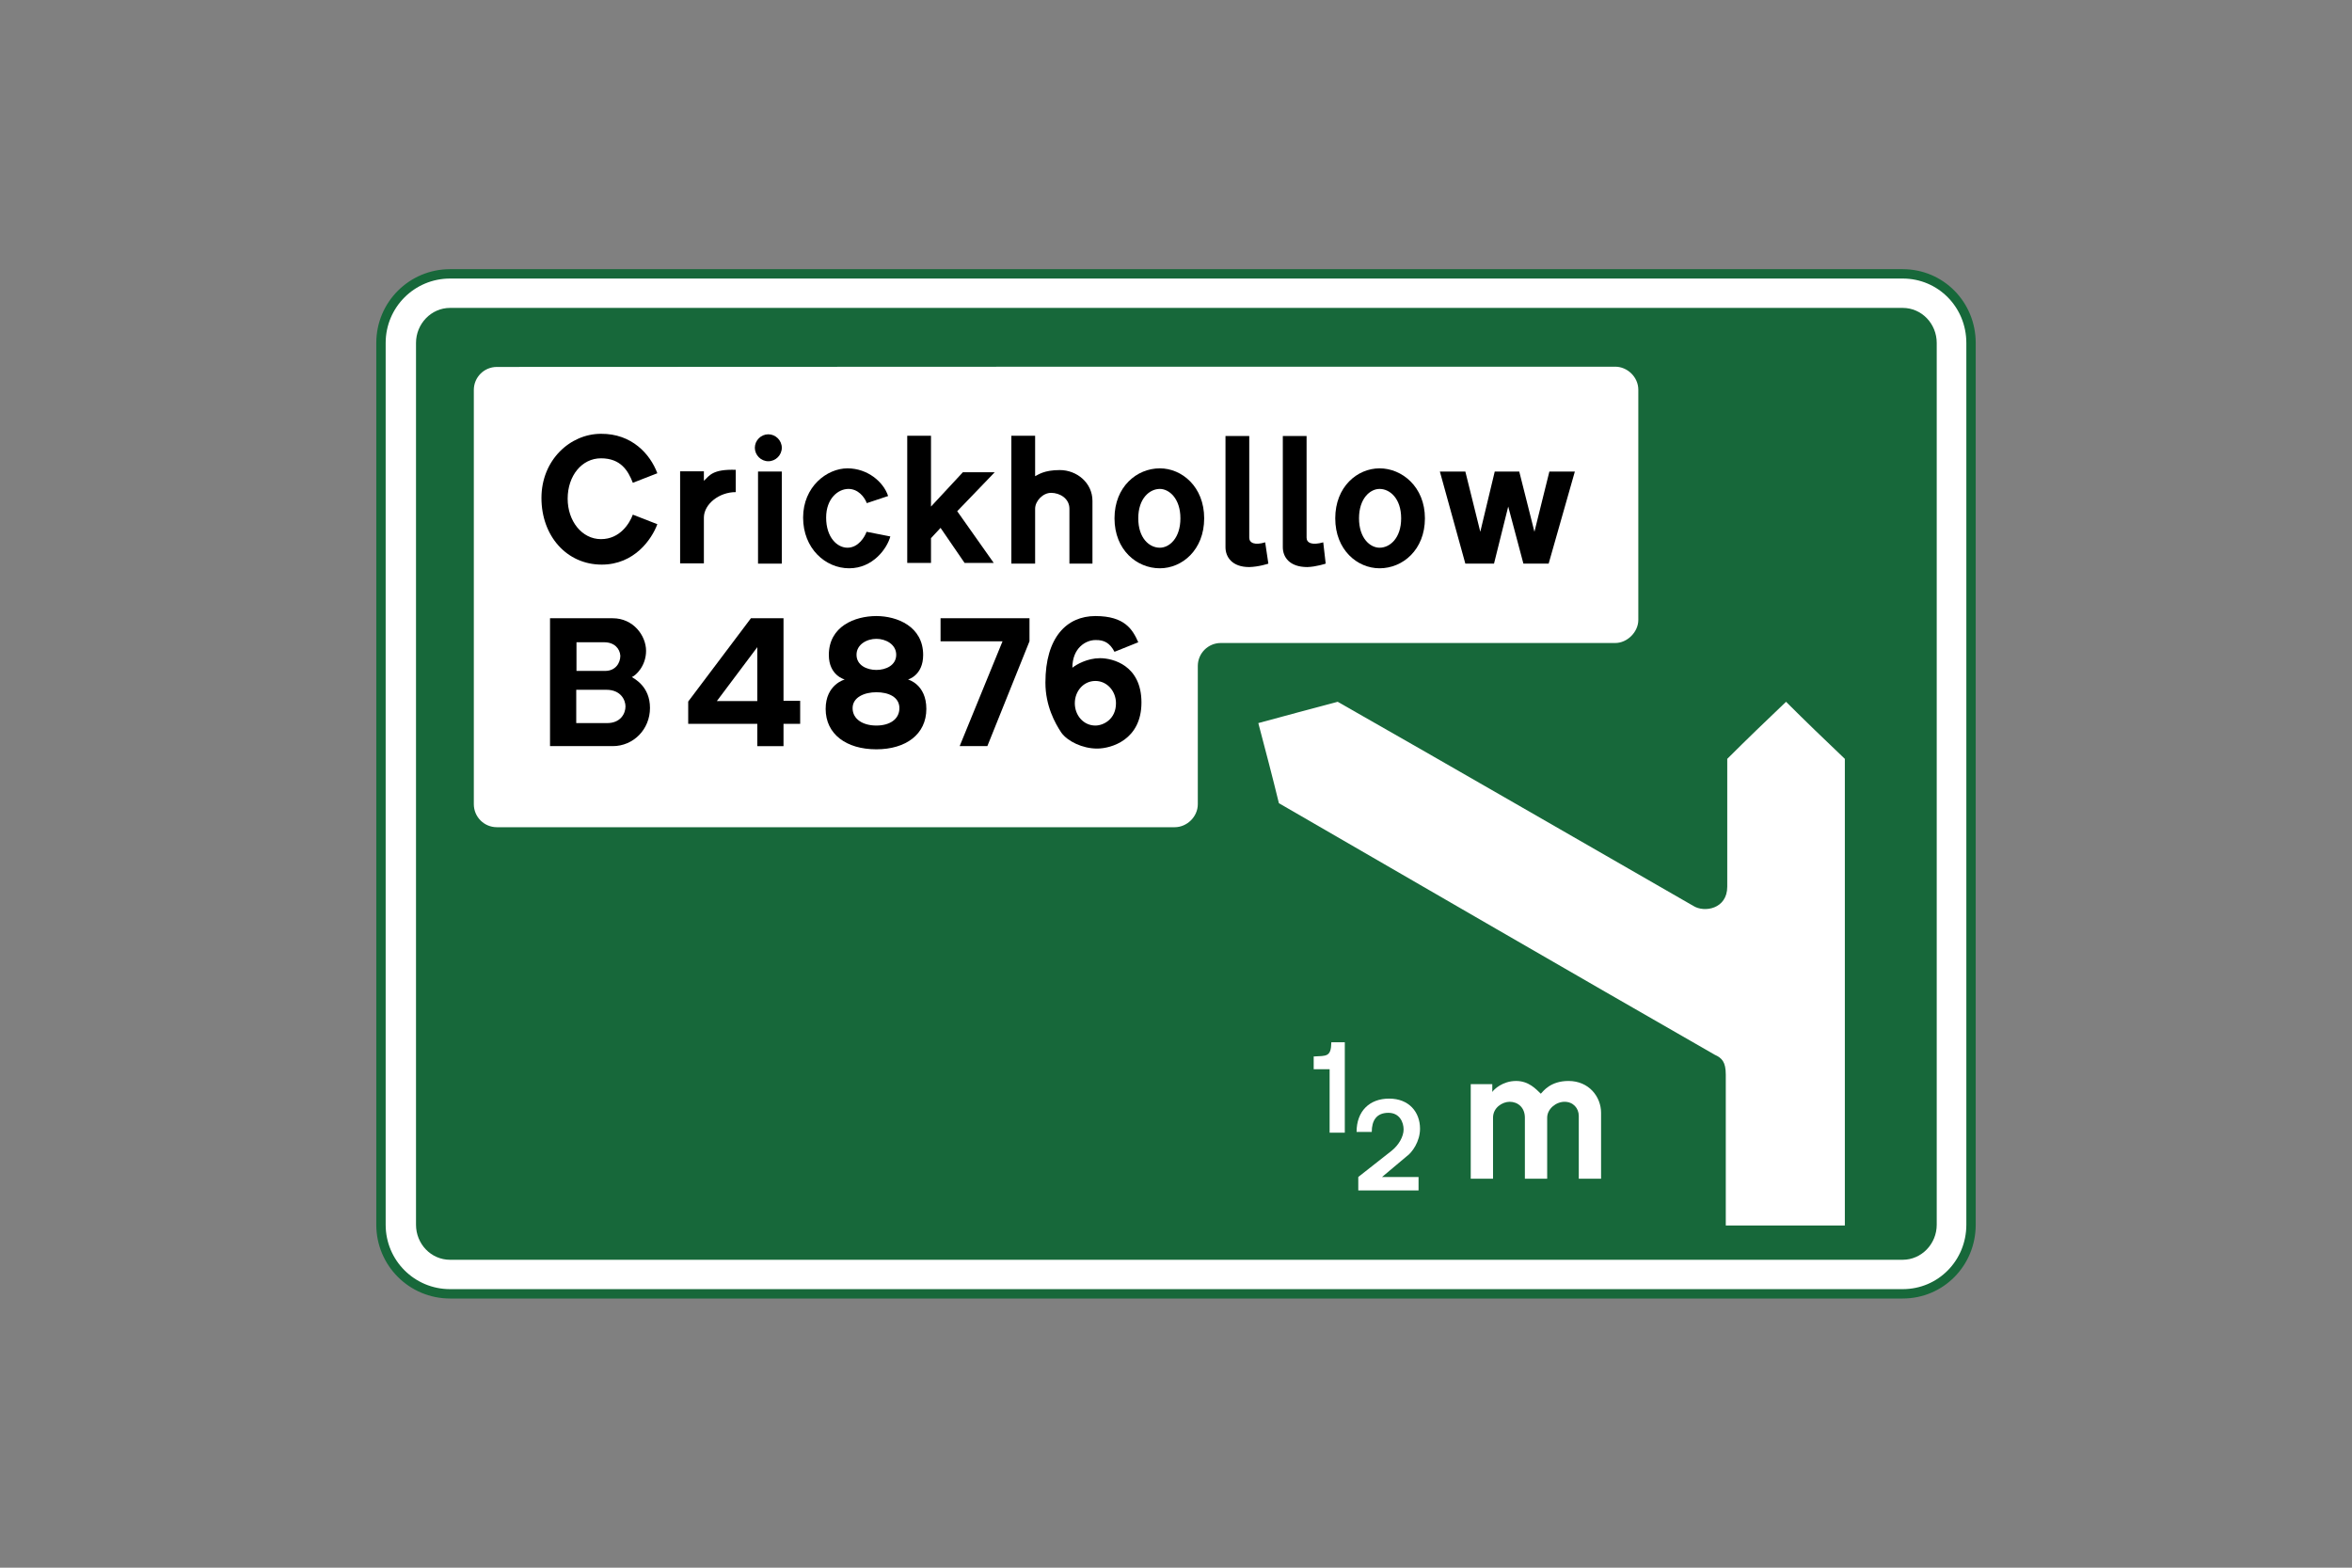
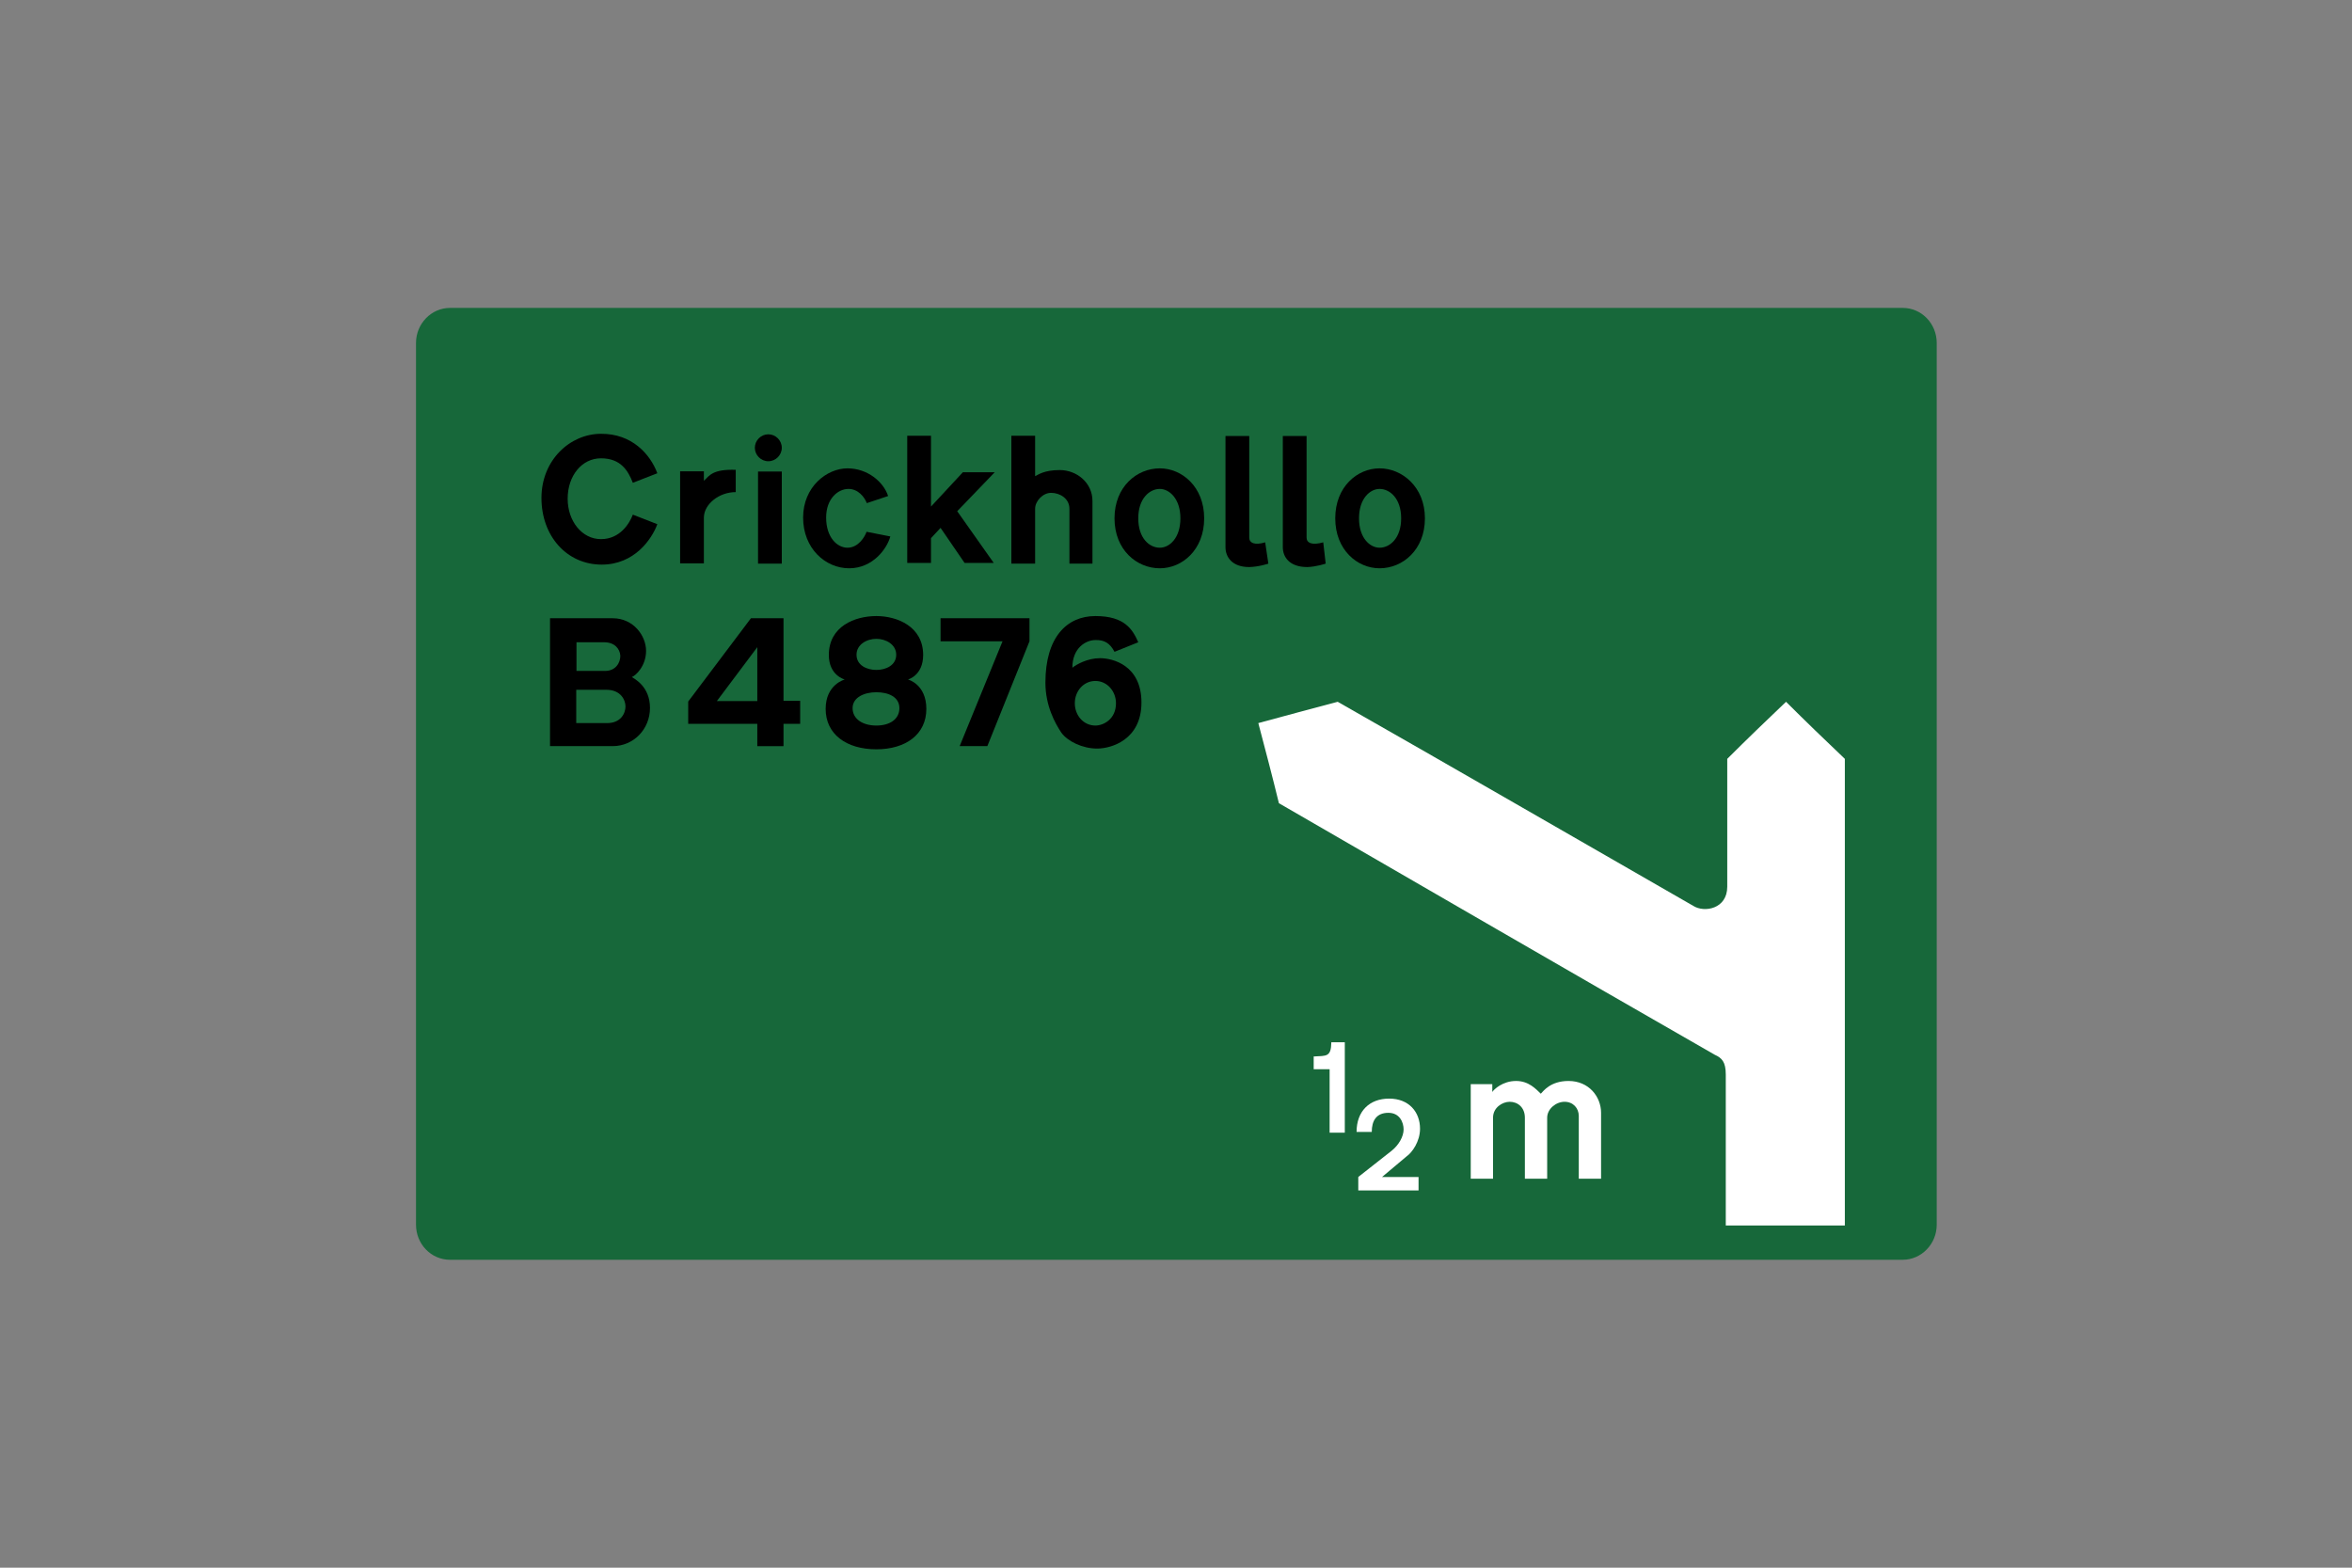
<svg xmlns="http://www.w3.org/2000/svg" version="1.1" id="Layer_1" x="0px" y="0px" viewBox="0 0 960 640" style="enable-background:new 0 0 960 640;" xml:space="preserve">
  <rect x="0" y="0" width="960" height="640" fill="#808080" stroke="none" />
  <style type="text/css">
	.st0{fill-rule:evenodd;clip-rule:evenodd;fill:#FFFFFF;stroke:#17683A;stroke-width:3.827;stroke-miterlimit:10;}
	.st1{fill-rule:evenodd;clip-rule:evenodd;fill:#17683A;}
	.st2{fill-rule:evenodd;clip-rule:evenodd;fill:#FFFFFF;}
	.st3{fill-rule:evenodd;clip-rule:evenodd;}
</style>
  <g>
-     <path class="st0" d="M155.5,140c0-15.6,12.6-28.2,28.2-28.2l0,0h592.9l0,0c15.6,0,27.9,12.6,27.9,28.2l0,0v360l0,0   c0,15.6-12.3,28.2-27.9,28.2l0,0H183.7l0,0c-15.6,0-28.2-12.6-28.2-28.2l0,0V140L155.5,140z" />
    <path class="st1" d="M169.8,140c0-7.8,6.2-14.3,13.9-14.3l0,0h592.9l0,0c7.8,0,13.9,6.5,13.9,14.3l0,0v360l0,0   c0,7.8-6.2,14.3-13.9,14.3l0,0H183.7l0,0c-7.8,0-13.9-6.5-13.9-14.3l0,0V140L169.8,140z" />
    <path class="st2" d="M574.1,472.1l-10,8.4H579v5.5h-24.6v-5.5l13.6-10.7l0,0c2.9-2.3,4.9-5.8,4.9-8.7c0-2.9-1.6-6.8-6.2-6.8   c-4.9,0-6.8,3.2-6.8,7.8l0,0h-6.2l0,0c0-8.4,5.2-13.6,13.3-13.6c8.1,0,12.6,5.5,12.6,12.3C579.6,466,576.4,470.5,574.1,472.1   L574.1,472.1z" />
    <path class="st2" d="M536.2,431.3v5.2h6.5v25.9h6.2v-36.9h-5.5l0,0C543.3,431.6,541.4,431,536.2,431.3L536.2,431.3z" />
    <path class="st2" d="M628.9,446.5c1-1,3.9-5.2,11.3-5.2c8.4,0,13.3,6.5,13.3,13l0,0v26.9h-9.1v-25.6l0,0c0-3.2-2.3-5.8-5.8-5.8   s-7.1,2.9-7.1,6.5l0,0v24.9h-9.1v-24.9l0,0c0-4.2-2.9-6.5-6.2-6.5c-2.9,0-6.8,2.3-6.8,6.5l0,0v24.9h-9.1v-38.6h8.8v3.2l0,0   c0.6-1,4.2-4.5,9.7-4.5C624,441.3,626.9,444.6,628.9,446.5L628.9,446.5z" />
    <path class="st2" d="M704.4,438.7c0-5.2-1.6-6.8-4.5-8.1c-59.3-34-118.6-68.4-177.9-102.7c-2.6-10.7-5.5-21.7-8.4-32.7   c10.7-2.9,21.4-5.8,32.4-8.7c48.3,27.5,96.5,55.4,145.1,83.3c4.5,2.9,13.9,1.3,13.9-7.8c0-17.2,0-34.7,0-52.2   c7.8-7.8,15.9-15.6,24-23.3c7.8,7.8,15.9,15.6,24,23.3c0,63.5,0,127,0,190.5c-16.2,0-32.4,0-48.6,0   C704.4,479.9,704.4,459.5,704.4,438.7L704.4,438.7z" />
-     <path class="st2" d="M659.3,149.7c4.9,0,9.4,4.2,9.4,9.4c0,31.1,0,62.5,0,94c0,4.9-4.5,9.4-9.4,9.4c-53.5,0-107.2,0-161,0   c-5.2,0-9.4,4.2-9.4,9.4c0,18.8,0,37.6,0,56.4c0,5.2-4.5,9.4-9.4,9.4c-92,0-184.4,0-276.7,0c-5.2,0-9.4-4.2-9.4-9.4   c0-56.4,0-112.8,0-169.1c0-5.2,4.2-9.4,9.4-9.4C354.8,149.7,507.1,149.7,659.3,149.7L659.3,149.7z" />
    <path class="st3" d="M268.3,193.2l-10,3.9l0,0c-1.9-4.9-4.9-10-13-10c-7.8,0-13.6,7.1-13.6,16.5c0,9.1,5.8,16.5,13.6,16.5   c7.8,0,11.7-6.5,13-10l0,0l10,3.9l0,0c-2.3,6.2-9.4,16.5-22.7,16.5c-14.3,0-24.6-11.7-24.6-27.2s11.7-26.2,24.3-26.2   C257.9,177,265.4,185.4,268.3,193.2L268.3,193.2z" />
    <path class="st3" d="M362.5,202.5l-8.7,2.9l0,0c-1-2.6-3.6-5.8-7.5-5.8c-4.2,0-9.1,3.9-9.1,11.7c0,8.1,4.5,12.3,8.7,12.3   c4.5,0,7.1-4.5,7.8-6.5l0,0l9.7,1.9l0,0c-1.3,4.9-7.1,13-16.8,13c-9.7,0-18.8-8.1-18.8-20.7s9.7-20.1,18.1-20.1   C354.1,191.2,360.6,196.7,362.5,202.5L362.5,202.5z" />
    <path class="st3" d="M422.5,194.4v-16.5h-9.7v52.2h9.7v-22.4l0,0c0-3.2,3.2-6.5,6.5-6.5c3.6,0,7.5,2.3,7.5,6.5l0,0v22.4h9.4v-25.6   l0,0c0-7.5-6.5-12.6-13.3-12.6C426.1,191.9,423.8,193.8,422.5,194.4L422.5,194.4z" />
    <polygon class="st3" points="309.4,192.5 319.1,192.5 319.1,230.1 309.4,230.1  " />
    <path class="st3" d="M313.6,177.3c3,0,5.5,2.5,5.5,5.5s-2.5,5.5-5.5,5.5s-5.5-2.5-5.5-5.5C308.1,179.8,310.6,177.3,313.6,177.3" />
    <polygon class="st3" points="380,195.4 380,177.9 370.3,177.9 370.3,229.8 380,229.8 380,219.7 383.9,215.5 393.7,229.8    405.6,229.8 390.7,208.7 406,192.8 393,192.8 380,206.8 380,198.3  " />
    <path class="st3" d="M517.7,230.1l-1.3-8.7l0,0c-4.2,1.3-6.5,0.3-6.5-1.9l0,0v-41.5h-9.7v45.4l0,0c0,3.9,2.6,8.1,9.7,8.1   C513.9,231.4,517.7,230.1,517.7,230.1L517.7,230.1z" />
    <path class="st3" d="M473.4,199.6c-4.2,0-8.8,3.9-8.8,12s4.5,12,8.8,12l0,0c3.9,0,8.4-3.9,8.4-12   C481.8,203.5,477.2,199.6,473.4,199.6L473.4,199.6z M473.4,191.2c-9.4,0-18.5,7.5-18.5,20.4S464,232,473.4,232l0,0   c9.1,0,18.1-7.5,18.1-20.4S482.4,191.2,473.4,191.2L473.4,191.2z" />
    <path class="st3" d="M300.3,200.9v-9.1l0,0c-9.4-0.3-10.7,2.3-13,4.5l0,0v-3.9h-9.7v37.6h9.7v-18.8l0,0   C287.4,205.8,293.5,200.9,300.3,200.9L300.3,200.9z" />
-     <polygon class="st3" points="629.2,230.1 632.1,230.1 642.8,192.5 632.4,192.5 626.3,217.1 620.1,192.5 610.1,192.5 604.2,217.1    598.1,192.5 587.7,192.5 598.1,230.1 609.8,230.1 615.6,206.8 621.8,230.1 625.6,230.1  " />
    <path class="st3" d="M541.1,230.1l-1-8.7l0,0c-4.5,1.3-6.8,0.3-6.8-1.9l0,0v-41.5h-9.7v45.4l0,0c0,3.9,2.6,8.1,10,8.1   C537.2,231.4,541.1,230.1,541.1,230.1L541.1,230.1z" />
    <path class="st3" d="M563.1,199.6c-3.9,0-8.4,3.9-8.4,12s4.5,12,8.4,12l0,0c4.2,0,8.8-3.9,8.8-12   C571.9,203.5,567.3,199.6,563.1,199.6L563.1,199.6z M563.1,191.2c-9.1,0-18.1,7.5-18.1,20.4S554,232,563.1,232l0,0   c9.4,0,18.5-7.5,18.5-20.4S572.2,191.2,563.1,191.2L563.1,191.2z" />
    <path class="st3" d="M246.6,262.2h-11.3v11.7h11.7l0,0c4.2,0,6.2-3.2,6.2-6.2C253,264.8,250.8,262.2,246.6,262.2L246.6,262.2z    M247.5,281.6h-12.3v13.6h12.6l0,0c5.5,0,7.5-3.9,7.5-6.8C255.3,285.8,253.4,281.6,247.5,281.6L247.5,281.6z M257.9,276.4   c1.6-0.6,5.8-4.5,5.8-10.7c0-6.2-5.2-13.3-13.6-13.3l0,0h-25.6v52.2h25.6l0,0c8.4,0,15.2-6.8,15.2-15.6S258.9,277.1,257.9,276.4   L257.9,276.4z" />
    <path class="st3" d="M309.1,281.3v4.9h-16.5l16.5-22v6.2V281.3z M319.8,280.6v5.5h6.8v9.4h-6.8v9.1h-10.7v-9.1h-28.2v-9.1l25.6-34   h13.3v16.2L319.8,280.6L319.8,280.6z" />
    <path class="st3" d="M455.5,287.1c0-4.9-3.6-9.1-8.4-9.1c-4.9,0-8.4,4.2-8.4,9.1c0,4.9,3.5,9.1,8.4,9.1   C450.4,296.2,455.5,293.6,455.5,287.1L455.5,287.1z M454.9,266.1c3.2-1.3,6.5-2.6,9.7-3.9c-2.3-5.2-5.5-10.7-17.5-10.7   c-11.7,0-20.4,8.7-20.4,27.2c0,9.4,3.9,16.5,6.5,20.4c2.6,3.6,8.7,6.5,14.6,6.5c5.8,0,18.1-3.6,18.1-18.8   c0-15.2-11.7-18.1-16.9-18.1s-9.7,2.6-11.3,3.9c0-8.1,5.5-11.3,9.4-11.3C450.7,261.2,453,262.5,454.9,266.1L454.9,266.1z" />
    <polygon class="st3" points="401.1,261.8 409.2,261.8 391.7,304.6 403,304.6 420.2,261.8 420.2,252.4 383.9,252.4 383.9,261.8    393.7,261.8  " />
    <path class="st3" d="M357.7,273.5c-3.9,0-8.1-1.9-8.1-6.2c0-4.2,4.2-6.5,8.1-6.5l0,0c3.9,0,8.1,2.3,8.1,6.5   C365.8,271.6,361.6,273.5,357.7,273.5L357.7,273.5z M357.7,296.2c-5.5,0-9.7-2.6-9.7-7.1c0-4.5,4.9-6.5,9.7-6.5l0,0   c4.9,0,9.4,1.9,9.4,6.5C367.1,293.6,363.2,296.2,357.7,296.2L357.7,296.2z M357.7,251.5c8.4,0,19.1,4.2,19.1,15.9   c0,8.4-6.2,10-6.2,10s7.5,1.9,7.5,12c0,10.4-8.4,16.5-20.4,16.5l0,0c-12.3,0-20.7-6.2-20.7-16.5c0-10,7.8-12,7.8-12   s-6.5-1.6-6.5-10C338.3,255.7,348.9,251.5,357.7,251.5L357.7,251.5z" />
  </g>
</svg>